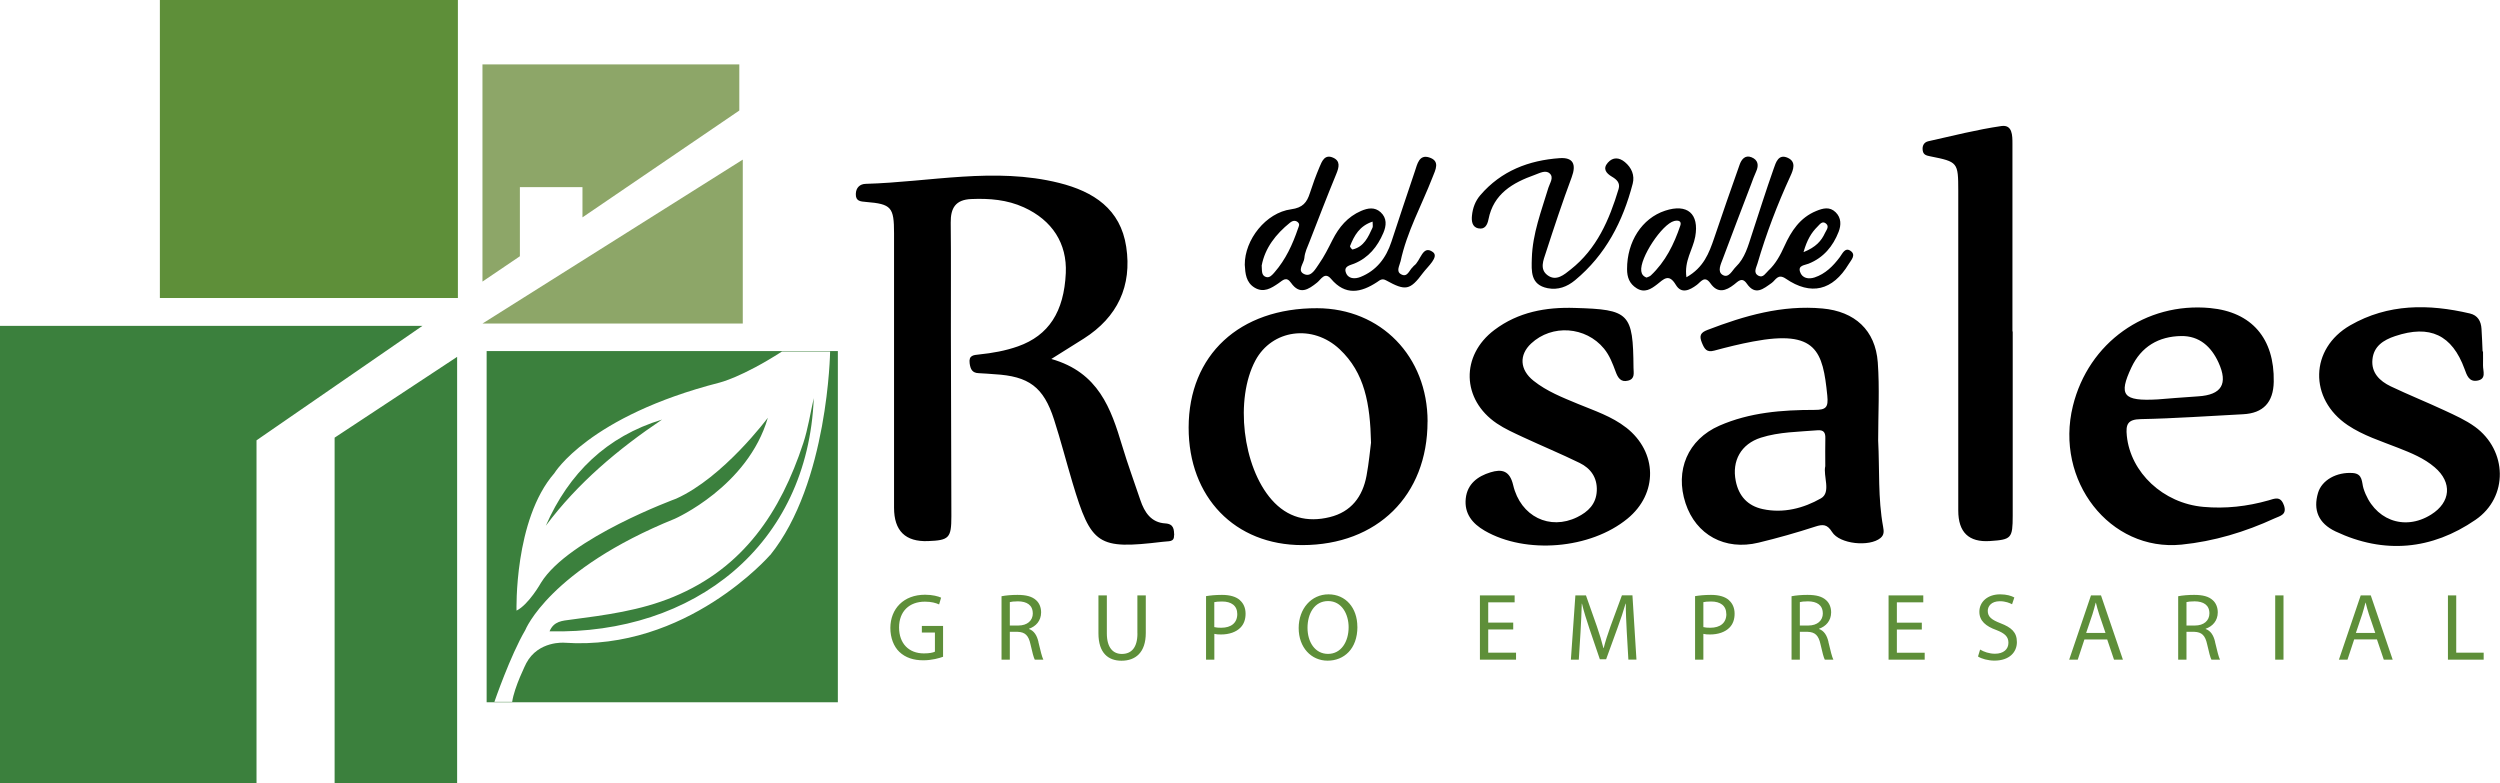
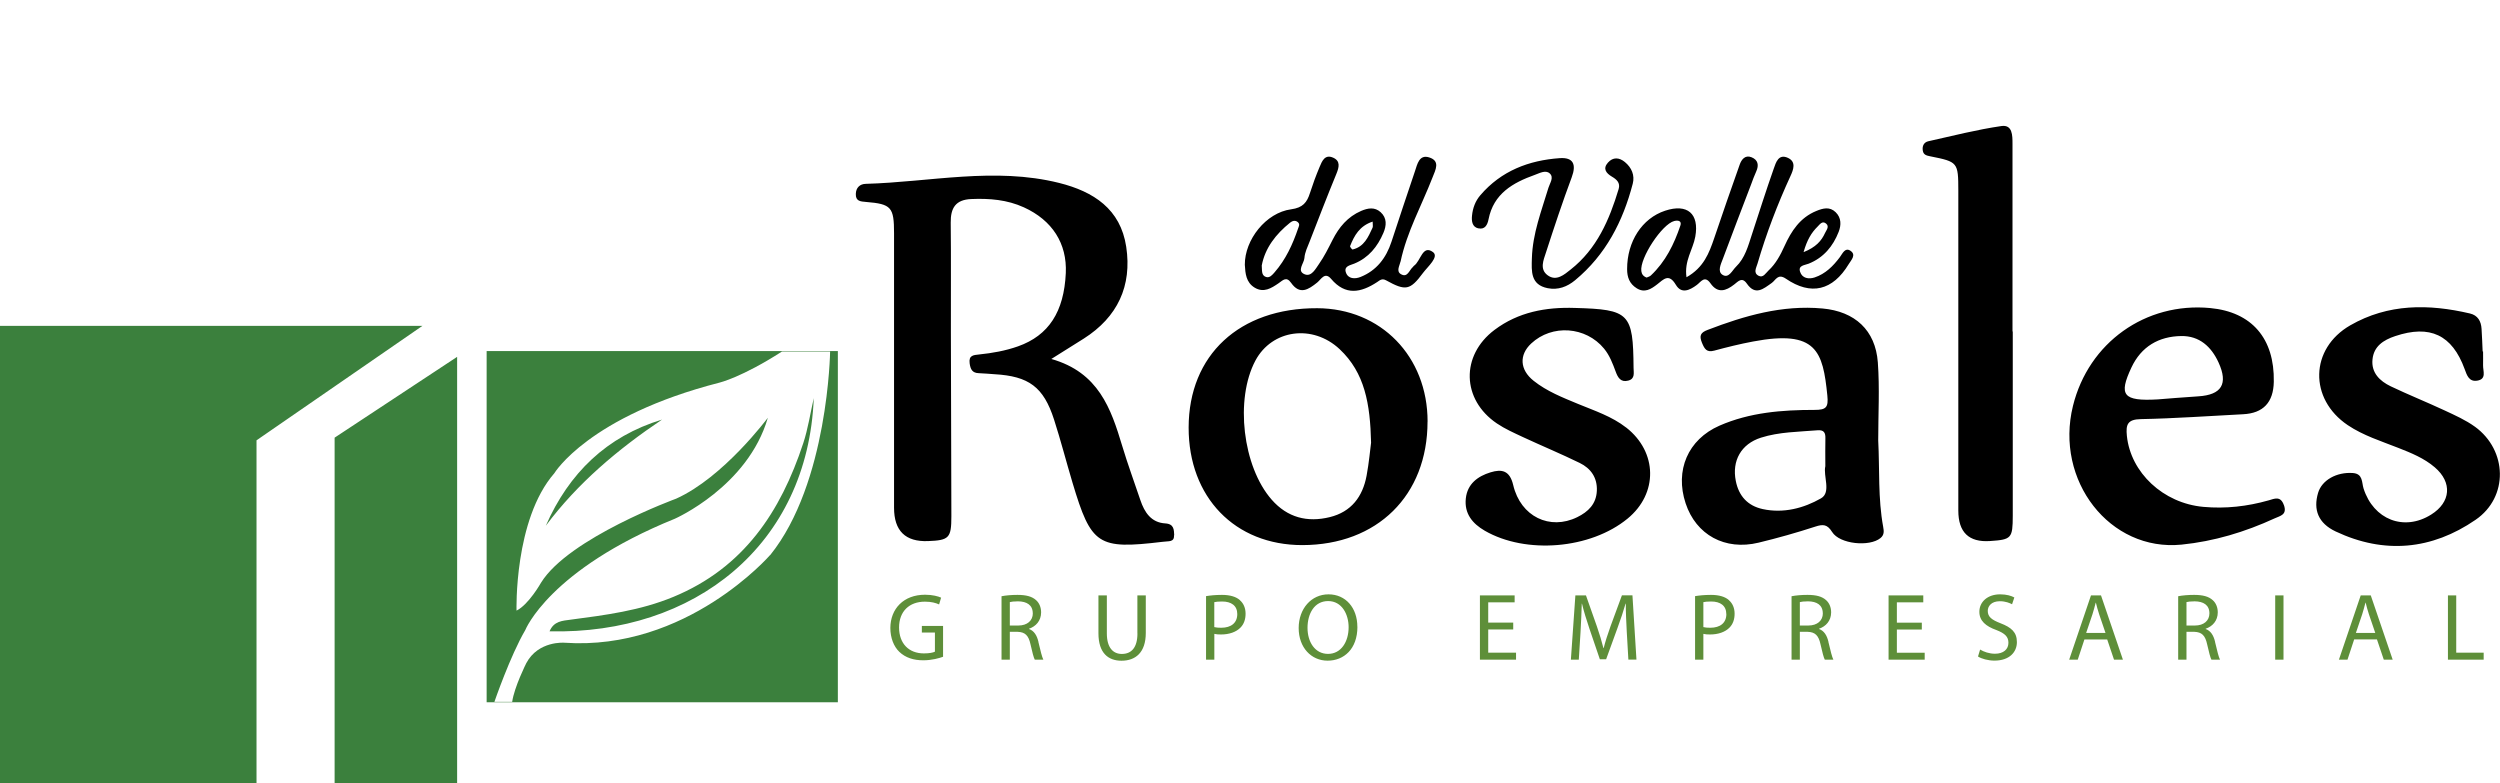
<svg xmlns="http://www.w3.org/2000/svg" id="Capa_2" data-name="Capa 2" viewBox="0 0 460.97 144.38">
  <defs>
    <style>      .cls-1, .cls-2, .cls-3, .cls-4 {        stroke-width: 0px;      }      .cls-2 {        fill: #5e8f39;      }      .cls-3 {        fill: #3b803d;      }      .cls-4 {        fill: #8da668;      }    </style>
  </defs>
  <g id="Capa_1-2" data-name="Capa 1">
    <g>
-       <path class="cls-1" d="m216.47,98.72c.08,1.29-1.06,1.03-1.85,1.16-.11.02-.21.02-.32.03-11.86,1.42-13.09.62-16.54-10.9-1.16-3.88-2.17-7.81-3.41-11.66-1.94-6.01-4.65-7.99-10.98-8.35-.96-.05-1.91-.17-2.87-.19-1.23-.03-1.56-.72-1.71-1.82-.2-1.49.72-1.52,1.73-1.63,2.45-.25,4.87-.68,7.19-1.5,5.66-2.01,8.48-6.36,8.81-13.51.25-5.44-2.48-9.73-7.73-12.12-3.09-1.41-6.35-1.67-9.7-1.53-2.91.12-3.82,1.66-3.79,4.36.08,6.73.01,13.45.03,20.18.02,11.32.07,22.63.09,33.95,0,4.02-.42,4.43-4.3,4.58q-6.27.24-6.27-6.15c0-16.87,0-33.74,0-50.61,0-4.81-.5-5.39-5.13-5.77-1.07-.09-1.96-.13-1.92-1.48.03-1.16.75-1.83,1.81-1.86,11.89-.33,23.78-3.14,35.68-.17,6.35,1.59,11.32,4.81,12.37,11.77,1.09,7.22-1.59,12.97-7.82,16.93-1.7,1.08-3.41,2.14-5.99,3.76,8.72,2.48,11,9.15,13.07,16.03,1.01,3.37,2.23,6.67,3.35,10,.76,2.26,2,4.14,4.59,4.29,1.65.1,1.59,1.21,1.65,2.19Zm46.75-20.98c0,13.61-9.27,22.75-23.08,22.77-12.44.01-20.99-8.83-20.97-21.68.02-13.38,9.37-22.05,23.7-22,11.75.04,20.36,8.88,20.36,20.91Zm-10.42,3.89c-.16-7.18-1.16-12.89-5.79-17.24-4.99-4.68-12.47-3.63-15.53,2.08-3.81,7.13-2.36,19.58,3,25.67,2.9,3.3,6.56,4.23,10.71,3.21,3.96-.97,6.06-3.77,6.78-7.63.45-2.4.66-4.84.83-6.1Zm94.43,15.55c.14.75.21,1.45-.5,2.03-2.02,1.66-7.52,1.13-8.92-1.12-.89-1.42-1.66-1.46-3.1-.99-3.44,1.12-6.94,2.11-10.46,2.96-6.2,1.5-11.53-1.44-13.45-7.25-2.01-6.07.42-11.77,6.23-14.32,5.59-2.45,11.56-2.91,17.55-2.91,2.12,0,2.57-.45,2.35-2.64-.82-8.18-1.98-12.18-13.7-9.97-2.4.45-4.79,1.04-7.15,1.68-1.41.38-1.8-.31-2.27-1.45-.54-1.32-.25-1.88,1.04-2.37,6.83-2.62,13.75-4.63,21.19-3.95,5.95.54,9.76,3.98,10.2,9.94.35,4.77.07,9.59.07,14.39.28,5.33-.06,10.67.92,15.96Zm-10.67-11.22c0-1.98-.03-3.57.01-5.17.03-1.06-.33-1.55-1.47-1.45-3.49.29-7.04.29-10.41,1.36-3.67,1.17-5.38,4.26-4.64,7.98.55,2.78,2.19,4.59,4.97,5.19,3.83.83,7.58-.17,10.74-1.98,1.93-1.1.37-4.17.8-5.93Zm84.56,7.18c.63,1.79-.69,1.97-1.69,2.43-5.47,2.52-11.21,4.25-17.18,4.85-13.23,1.33-23.43-11.81-20.03-25.58,2.88-11.67,13.39-19.16,25.3-18.04,7.67.72,11.88,5.6,11.73,13.59q-.1,5.71-5.65,5.99c-6.29.32-12.58.78-18.88.9-2.46.05-2.77,1.02-2.56,3.09.69,6.76,6.69,12.42,14.1,13.09,4.09.37,8.1-.08,12.04-1.2,1.08-.31,2.2-.88,2.81.88Zm-23.22-19.5c1.69-.13,4.55-.38,7.42-.56,4.3-.27,5.56-2.28,3.74-6.25-1.34-2.92-3.53-4.92-6.87-4.87-4.15.06-7.38,1.94-9.19,5.8-2.38,5.08-1.61,6.26,4.89,5.88Zm-26.83-20.54c0-8.87,0-17.73,0-26.6,0-1.53,0-3.55-2.04-3.26-4.53.66-8.98,1.8-13.46,2.8-.83.18-1.18.87-1.04,1.73.12.78.68.91,1.37,1.05,5.11,1.02,5.17,1.09,5.18,6.35,0,19.66,0,39.31,0,58.97q0,6.01,5.83,5.62c3.98-.26,4.2-.5,4.21-4.67,0-11.32,0-22.65,0-33.97-.02,0-.03,0-.05,0,0-2.67,0-5.34,0-8.01Zm85.28,25.59c-1.71-1.24-3.69-2.12-5.62-3.02-3.28-1.53-6.65-2.88-9.92-4.44-2.02-.97-3.61-2.5-3.36-4.96.24-2.43,2.01-3.57,4.19-4.3,6.4-2.14,10.49-.24,12.8,6.08.42,1.15.81,2.38,2.31,2.14,1.78-.28,1.07-1.75,1.09-2.83.02-.85,0-1.71,0-2.56-.03,0-.06,0-.08,0-.06-1.39-.11-2.77-.2-4.16-.08-1.41-.69-2.5-2.14-2.84-7.6-1.78-15.08-1.83-22.06,2.18-7.48,4.3-7.65,13.58-.47,18.41,2.86,1.92,6.14,2.94,9.31,4.19,2.39.94,4.77,1.9,6.74,3.59,3.26,2.79,2.96,6.44-.67,8.71-5,3.14-10.64.94-12.47-4.82-.35-1.1-.08-2.7-1.96-2.84-2.99-.22-5.72,1.3-6.42,3.65-.93,3.13.04,5.61,3.23,7.12,8.97,4.24,17.75,3.39,25.8-2.14,6.12-4.19,5.89-12.82-.12-17.18Zm-156.51.15c-2.65-2.07-5.82-3.1-8.87-4.36-2.86-1.19-5.76-2.32-8.2-4.27-2.57-2.04-2.69-4.78-.45-6.87,3.85-3.6,10.08-3.15,13.44.94,1.04,1.27,1.59,2.76,2.15,4.26.39,1.06.92,2.01,2.3,1.64,1.3-.34,1-1.41.99-2.35-.08-10.09-.75-10.77-10.8-11.05-5.37-.18-10.45.75-14.84,4.05-6.26,4.71-6.06,12.85.43,17.24,1.49,1.01,3.17,1.75,4.81,2.52,3.48,1.62,7.03,3.09,10.47,4.77,2.05,1,3.27,2.72,3.16,5.14-.11,2.43-1.58,3.86-3.62,4.86-5.03,2.47-10.43-.09-11.8-5.92-.64-2.71-2.11-2.98-4.18-2.35-2.36.72-4.27,2.13-4.56,4.81-.3,2.78,1.2,4.63,3.5,5.96,7.59,4.38,19.49,3.38,26.32-2.23,5.65-4.63,5.54-12.27-.25-16.8Zm9.16-26.32c-1.3-2.19-2.25-1.02-3.46-.08-1.11.86-2.3,1.64-3.78.7-1.31-.83-1.75-2.01-1.75-3.52-.01-5.07,2.74-9.36,7.01-10.77,4.11-1.36,6.32.56,5.56,4.79-.42,2.36-2.07,4.45-1.62,7.48,3.18-1.79,4.17-4.46,5.1-7.18,1.55-4.54,3.09-9.08,4.71-13.59.32-.91.98-1.83,2.17-1.36,1.21.48,1.41,1.46.87,2.64-.36.77-.64,1.58-.94,2.38-1.75,4.58-3.51,9.16-5.22,13.75-.36.96-1.04,2.32-.02,2.93,1.13.68,1.75-.82,2.45-1.5,1.68-1.62,2.24-3.83,2.94-5.96,1.33-4.05,2.61-8.12,4.03-12.14.39-1.1.86-2.79,2.61-1.98,1.56.72,1.02,2.16.47,3.35-2.41,5.24-4.46,10.61-6.08,16.15-.23.79-.83,1.71.22,2.25.83.42,1.3-.51,1.81-.98,1.35-1.25,2.19-2.84,2.95-4.51,1.25-2.76,2.87-5.25,5.87-6.47,1.24-.51,2.47-.84,3.57.24,1.06,1.04,1.02,2.38.55,3.6-1.04,2.67-2.78,4.78-5.54,5.88-.75.3-1.96.3-1.58,1.49.39,1.23,1.61,1.4,2.68,1.05,1.99-.66,3.42-2.09,4.66-3.75.48-.64.94-1.82,1.92-1.19,1.17.76.16,1.73-.29,2.48-2.95,4.88-6.96,5.86-11.6,2.68-1.47-1-1.86.28-2.6.8-1.53,1.07-3,2.4-4.58.12-.9-1.3-1.6-.41-2.34.16-1.53,1.19-3.03,1.7-4.37-.22-1.08-1.54-1.78-.24-2.53.31-1.33.99-2.84,1.68-3.85-.03Zm23.55-6.03c2.27-.91,3.29-2.07,3.96-3.54.24-.52.85-1.18.18-1.73-.7-.57-1.15.16-1.57.57-1.13,1.12-1.93,2.44-2.57,4.69Zm-23.85-5.74c-2.25.57-6.39,6.85-6.07,9.24.08.57.36.96.98,1.19.23-.11.57-.19.78-.39,2.7-2.54,4.28-5.76,5.44-9.2.28-.81-.34-1.04-1.13-.84Zm-50.47,7.47c-.17.78-.85,1.81.09,2.34,1.2.69,1.51-.74,2.17-1.31.08-.07.13-.18.21-.24,1.26-.85,1.57-3.96,3.51-2.53,1.18.87-.96,2.67-1.84,3.85-2.38,3.21-3.2,3.35-6.78,1.37-.79-.44-1.18-.01-1.67.31-2.99,1.96-5.84,2.55-8.5-.6-1.15-1.35-1.84.11-2.55.68-1.63,1.31-3.21,2.35-4.82.06-.87-1.24-1.5-.48-2.31.08-1.33.91-2.74,1.82-4.42.8-1.57-.96-1.71-2.59-1.8-4.21-.03-4.61,3.89-9.61,8.55-10.23,2.15-.29,2.91-1.26,3.46-3,.52-1.62,1.11-3.22,1.77-4.79.45-1.07.96-2.41,2.5-1.73,1.38.61,1.11,1.75.6,2.99-1.7,4.13-3.31,8.31-4.93,12.48-.39.99-.89,2-.96,3.03-.07,1.01-1.49,2.39.06,3.01,1.24.5,2-1.02,2.63-1.91.97-1.38,1.73-2.92,2.5-4.44,1.19-2.35,2.78-4.26,5.27-5.34,1.26-.54,2.5-.75,3.59.23,1.2,1.09,1.09,2.48.51,3.83-1.08,2.53-2.72,4.57-5.35,5.65-.77.32-1.93.46-1.58,1.58.4,1.29,1.71,1.29,2.71.89,2.96-1.18,4.73-3.5,5.71-6.49,1.43-4.35,2.87-8.7,4.34-13.04.43-1.27.77-3.09,2.6-2.52,2.1.65,1.19,2.28.63,3.7-2,5.15-4.73,10.03-5.89,15.5Zm-9.3-2.84c-.05.13.36.65.47.62,2.12-.5,2.87-2.29,3.67-4.01.11-.24.02-.57.02-1.13-2.41.79-3.39,2.57-4.16,4.52Zm-9.61-4.4c-.51-.45-1.06-.24-1.45.07-2.63,2.12-4.62,4.67-5.23,7.91.08.92-.1,1.81.78,2.11.69.23,1.18-.4,1.58-.85,2.06-2.36,3.34-5.15,4.34-8.09.13-.38.39-.78-.03-1.15Zm33.27,1.12c1.19.27,1.67-.63,1.87-1.67.93-4.72,4.48-6.74,8.54-8.19.86-.3,1.94-.94,2.71-.29.87.74.07,1.78-.2,2.65-1.29,4.28-2.93,8.47-3.06,13.03-.07,2.39-.26,4.88,2.92,5.51,1.9.37,3.58-.25,5.05-1.47,5.65-4.68,8.82-10.84,10.63-17.8.4-1.55-.2-2.96-1.45-3.99-1.04-.86-2.19-.96-3.13.11-.99,1.12-.32,1.95.72,2.57.89.52,1.6,1.15,1.26,2.29-1.71,5.69-4.03,11.06-8.85,14.85-1.14.9-2.65,2.27-4.28,1.03-1.47-1.11-.72-2.79-.28-4.15,1.51-4.66,3.05-9.31,4.76-13.9.88-2.36.29-3.69-2.2-3.52-5.71.4-10.79,2.34-14.64,6.82-.94,1.09-1.41,2.38-1.55,3.79-.1,1,.03,2.08,1.16,2.34Z" />
-       <path class="cls-4" d="m95.86,47.25l-6.9,4.67V11.87h47.36v8.51l-28.92,19.7v-5.57h-11.54v12.74Zm-6.9,12.41h48v-30.23l-48,30.23Z" />
-       <path class="cls-2" d="m84.44,54.95H29.48V0h54.95v54.95Z" />
+       <path class="cls-1" d="m216.47,98.72c.08,1.29-1.06,1.03-1.85,1.16-.11.02-.21.02-.32.03-11.86,1.42-13.09.62-16.54-10.9-1.16-3.88-2.17-7.81-3.41-11.66-1.94-6.01-4.65-7.99-10.98-8.35-.96-.05-1.91-.17-2.87-.19-1.23-.03-1.56-.72-1.71-1.82-.2-1.49.72-1.52,1.73-1.63,2.45-.25,4.87-.68,7.19-1.5,5.66-2.01,8.48-6.36,8.81-13.51.25-5.44-2.48-9.73-7.73-12.12-3.09-1.41-6.35-1.67-9.7-1.53-2.91.12-3.82,1.66-3.79,4.36.08,6.73.01,13.45.03,20.18.02,11.32.07,22.63.09,33.95,0,4.02-.42,4.43-4.3,4.58q-6.27.24-6.27-6.15c0-16.87,0-33.74,0-50.61,0-4.81-.5-5.39-5.13-5.77-1.07-.09-1.96-.13-1.92-1.48.03-1.16.75-1.83,1.81-1.86,11.89-.33,23.78-3.14,35.68-.17,6.35,1.59,11.32,4.81,12.37,11.77,1.09,7.22-1.59,12.97-7.82,16.93-1.7,1.08-3.41,2.14-5.99,3.76,8.72,2.48,11,9.15,13.07,16.03,1.01,3.37,2.23,6.67,3.35,10,.76,2.26,2,4.14,4.59,4.29,1.65.1,1.59,1.21,1.65,2.19Zm46.75-20.98c0,13.61-9.27,22.75-23.08,22.77-12.44.01-20.99-8.83-20.97-21.68.02-13.38,9.37-22.05,23.7-22,11.75.04,20.36,8.88,20.36,20.91m-10.42,3.89c-.16-7.18-1.16-12.89-5.79-17.24-4.99-4.68-12.47-3.63-15.53,2.08-3.81,7.13-2.36,19.58,3,25.67,2.9,3.3,6.56,4.23,10.71,3.21,3.96-.97,6.06-3.77,6.78-7.63.45-2.4.66-4.84.83-6.1Zm94.43,15.55c.14.75.21,1.45-.5,2.03-2.02,1.66-7.52,1.13-8.92-1.12-.89-1.42-1.66-1.46-3.1-.99-3.44,1.12-6.94,2.11-10.46,2.96-6.2,1.5-11.53-1.44-13.45-7.25-2.01-6.07.42-11.77,6.23-14.32,5.59-2.45,11.56-2.91,17.55-2.91,2.12,0,2.57-.45,2.35-2.64-.82-8.18-1.98-12.18-13.7-9.97-2.4.45-4.79,1.04-7.15,1.68-1.41.38-1.8-.31-2.27-1.45-.54-1.32-.25-1.88,1.04-2.37,6.83-2.62,13.75-4.63,21.19-3.95,5.95.54,9.76,3.98,10.2,9.94.35,4.77.07,9.59.07,14.39.28,5.33-.06,10.67.92,15.96Zm-10.67-11.22c0-1.98-.03-3.57.01-5.17.03-1.06-.33-1.55-1.47-1.45-3.49.29-7.04.29-10.41,1.36-3.67,1.17-5.38,4.26-4.64,7.98.55,2.78,2.19,4.59,4.97,5.19,3.83.83,7.58-.17,10.74-1.98,1.93-1.1.37-4.17.8-5.93Zm84.56,7.18c.63,1.79-.69,1.97-1.69,2.43-5.47,2.52-11.21,4.25-17.18,4.85-13.23,1.33-23.43-11.81-20.03-25.58,2.88-11.67,13.39-19.16,25.3-18.04,7.67.72,11.88,5.6,11.73,13.59q-.1,5.71-5.65,5.99c-6.29.32-12.58.78-18.88.9-2.46.05-2.77,1.02-2.56,3.09.69,6.76,6.69,12.42,14.1,13.09,4.09.37,8.1-.08,12.04-1.2,1.08-.31,2.2-.88,2.81.88Zm-23.22-19.5c1.69-.13,4.55-.38,7.42-.56,4.3-.27,5.56-2.28,3.74-6.25-1.34-2.92-3.53-4.92-6.87-4.87-4.15.06-7.38,1.94-9.19,5.8-2.38,5.08-1.61,6.26,4.89,5.88Zm-26.83-20.54c0-8.87,0-17.73,0-26.6,0-1.53,0-3.55-2.04-3.26-4.53.66-8.98,1.8-13.46,2.8-.83.18-1.18.87-1.04,1.73.12.78.68.91,1.37,1.05,5.11,1.02,5.17,1.09,5.18,6.35,0,19.66,0,39.31,0,58.97q0,6.01,5.83,5.62c3.98-.26,4.2-.5,4.21-4.67,0-11.32,0-22.65,0-33.97-.02,0-.03,0-.05,0,0-2.67,0-5.34,0-8.01Zm85.28,25.59c-1.71-1.24-3.69-2.12-5.62-3.02-3.28-1.53-6.65-2.88-9.92-4.44-2.02-.97-3.61-2.5-3.36-4.96.24-2.43,2.01-3.57,4.19-4.3,6.4-2.14,10.49-.24,12.8,6.08.42,1.15.81,2.38,2.31,2.14,1.78-.28,1.07-1.75,1.09-2.83.02-.85,0-1.71,0-2.56-.03,0-.06,0-.08,0-.06-1.39-.11-2.77-.2-4.16-.08-1.41-.69-2.5-2.14-2.84-7.6-1.78-15.08-1.83-22.06,2.18-7.48,4.3-7.65,13.58-.47,18.41,2.86,1.92,6.14,2.94,9.31,4.19,2.39.94,4.77,1.9,6.74,3.59,3.26,2.79,2.96,6.44-.67,8.71-5,3.14-10.64.94-12.47-4.82-.35-1.1-.08-2.7-1.96-2.84-2.99-.22-5.72,1.3-6.42,3.65-.93,3.13.04,5.61,3.23,7.12,8.97,4.24,17.75,3.39,25.8-2.14,6.12-4.19,5.89-12.82-.12-17.18Zm-156.51.15c-2.65-2.07-5.82-3.1-8.87-4.36-2.86-1.19-5.76-2.32-8.2-4.27-2.57-2.04-2.69-4.78-.45-6.87,3.85-3.6,10.08-3.15,13.44.94,1.04,1.27,1.59,2.76,2.15,4.26.39,1.06.92,2.01,2.3,1.64,1.3-.34,1-1.41.99-2.35-.08-10.09-.75-10.77-10.8-11.05-5.37-.18-10.45.75-14.84,4.05-6.26,4.71-6.06,12.85.43,17.24,1.49,1.01,3.17,1.75,4.81,2.52,3.48,1.62,7.03,3.09,10.47,4.77,2.05,1,3.27,2.72,3.16,5.14-.11,2.43-1.58,3.86-3.62,4.86-5.03,2.47-10.43-.09-11.8-5.92-.64-2.71-2.11-2.98-4.18-2.35-2.36.72-4.27,2.13-4.56,4.81-.3,2.78,1.2,4.63,3.5,5.96,7.59,4.38,19.49,3.38,26.32-2.23,5.65-4.63,5.54-12.27-.25-16.8Zm9.16-26.32c-1.3-2.19-2.25-1.02-3.46-.08-1.11.86-2.3,1.64-3.78.7-1.31-.83-1.75-2.01-1.75-3.52-.01-5.07,2.74-9.36,7.01-10.77,4.11-1.36,6.32.56,5.56,4.79-.42,2.36-2.07,4.45-1.62,7.48,3.18-1.79,4.17-4.46,5.1-7.18,1.55-4.54,3.09-9.08,4.71-13.59.32-.91.98-1.83,2.17-1.36,1.21.48,1.41,1.46.87,2.64-.36.77-.64,1.58-.94,2.38-1.75,4.58-3.51,9.16-5.22,13.75-.36.96-1.04,2.32-.02,2.93,1.13.68,1.75-.82,2.45-1.5,1.68-1.62,2.24-3.83,2.94-5.96,1.33-4.05,2.61-8.12,4.03-12.14.39-1.1.86-2.79,2.61-1.98,1.56.72,1.02,2.16.47,3.35-2.41,5.24-4.46,10.61-6.08,16.15-.23.79-.83,1.71.22,2.25.83.42,1.3-.51,1.81-.98,1.35-1.25,2.19-2.84,2.95-4.51,1.25-2.76,2.87-5.25,5.87-6.47,1.24-.51,2.47-.84,3.57.24,1.06,1.04,1.02,2.38.55,3.6-1.04,2.67-2.78,4.78-5.54,5.88-.75.3-1.96.3-1.58,1.49.39,1.23,1.61,1.4,2.68,1.05,1.99-.66,3.42-2.09,4.66-3.75.48-.64.94-1.82,1.92-1.19,1.17.76.16,1.73-.29,2.48-2.95,4.88-6.96,5.86-11.6,2.68-1.47-1-1.86.28-2.6.8-1.53,1.07-3,2.4-4.58.12-.9-1.3-1.6-.41-2.34.16-1.53,1.19-3.03,1.7-4.37-.22-1.08-1.54-1.78-.24-2.53.31-1.33.99-2.84,1.68-3.85-.03Zm23.55-6.03c2.27-.91,3.29-2.07,3.96-3.54.24-.52.85-1.18.18-1.73-.7-.57-1.15.16-1.57.57-1.13,1.12-1.93,2.44-2.57,4.69Zm-23.85-5.74c-2.25.57-6.39,6.85-6.07,9.24.08.57.36.96.98,1.19.23-.11.57-.19.78-.39,2.7-2.54,4.28-5.76,5.44-9.2.28-.81-.34-1.04-1.13-.84Zm-50.47,7.47c-.17.78-.85,1.81.09,2.34,1.2.69,1.51-.74,2.17-1.31.08-.07.13-.18.21-.24,1.26-.85,1.57-3.96,3.51-2.53,1.18.87-.96,2.67-1.84,3.85-2.38,3.21-3.2,3.35-6.78,1.37-.79-.44-1.18-.01-1.67.31-2.99,1.96-5.84,2.55-8.5-.6-1.15-1.35-1.84.11-2.55.68-1.63,1.31-3.21,2.35-4.82.06-.87-1.24-1.5-.48-2.31.08-1.33.91-2.74,1.82-4.42.8-1.57-.96-1.71-2.59-1.8-4.21-.03-4.61,3.89-9.61,8.55-10.23,2.15-.29,2.91-1.26,3.46-3,.52-1.62,1.11-3.22,1.77-4.79.45-1.07.96-2.41,2.5-1.73,1.38.61,1.11,1.75.6,2.99-1.7,4.13-3.31,8.31-4.93,12.48-.39.99-.89,2-.96,3.03-.07,1.01-1.49,2.39.06,3.01,1.24.5,2-1.02,2.63-1.91.97-1.38,1.73-2.92,2.5-4.44,1.19-2.35,2.78-4.26,5.27-5.34,1.26-.54,2.5-.75,3.59.23,1.2,1.09,1.09,2.48.51,3.83-1.08,2.53-2.72,4.57-5.35,5.65-.77.32-1.93.46-1.58,1.58.4,1.29,1.71,1.29,2.71.89,2.96-1.18,4.73-3.5,5.71-6.49,1.43-4.35,2.87-8.7,4.34-13.04.43-1.27.77-3.09,2.6-2.52,2.1.65,1.19,2.28.63,3.7-2,5.15-4.73,10.03-5.89,15.5Zm-9.3-2.84c-.05.13.36.65.47.62,2.12-.5,2.87-2.29,3.67-4.01.11-.24.02-.57.02-1.13-2.41.79-3.39,2.57-4.16,4.52Zm-9.61-4.4c-.51-.45-1.06-.24-1.45.07-2.63,2.12-4.62,4.67-5.23,7.91.08.92-.1,1.81.78,2.11.69.23,1.18-.4,1.58-.85,2.06-2.36,3.34-5.15,4.34-8.09.13-.38.39-.78-.03-1.15Zm33.27,1.12c1.19.27,1.67-.63,1.87-1.67.93-4.72,4.48-6.74,8.54-8.19.86-.3,1.94-.94,2.71-.29.87.74.07,1.78-.2,2.65-1.29,4.28-2.93,8.47-3.06,13.03-.07,2.39-.26,4.88,2.92,5.51,1.9.37,3.58-.25,5.05-1.47,5.65-4.68,8.82-10.84,10.63-17.8.4-1.55-.2-2.96-1.45-3.99-1.04-.86-2.19-.96-3.13.11-.99,1.12-.32,1.95.72,2.57.89.52,1.6,1.15,1.26,2.29-1.71,5.69-4.03,11.06-8.85,14.85-1.14.9-2.65,2.27-4.28,1.03-1.47-1.11-.72-2.79-.28-4.15,1.51-4.66,3.05-9.31,4.76-13.9.88-2.36.29-3.69-2.2-3.52-5.71.4-10.79,2.34-14.64,6.82-.94,1.09-1.41,2.38-1.55,3.79-.1,1,.03,2.08,1.16,2.34Z" />
      <path class="cls-3" d="m89.73,64.73v64.76h64.76v-64.76h-64.76Zm52.27,37.61s-15.36,17.73-37.94,16.17c0,0-4.8-.4-7.02,3.77,0,0-2.22,4.41-2.6,7.14h-3.28s2.92-8.51,5.7-13.25c0,0,4.41-11.13,27.57-20.52,0,0,13.47-5.92,17.15-18.62,0,0-8.15,10.99-16.91,14.92,0,0-19.82,7.25-24.91,15.49,0,0-2.26,4.03-4.52,5.15,0,0-.49-16.77,6.97-25.33,0,0,6.3-10.51,30.46-16.71,0,0,4.11-.97,11.51-5.73h8.88s-.33,24.25-11.06,37.55Zm6.1-20.58c.89-2.7,1.31-5.56,1.95-8.35-1.09,27.08-22,43.62-48.72,43,.79-1.9,2.4-1.95,3.89-2.15,6.44-.85,12.81-1.66,18.96-4.21,12.96-5.36,19.76-15.68,23.92-28.3Zm-26.02-4.4c-8.14,5.48-15.54,11.69-21.44,19.58,4.27-9.72,11.24-16.47,21.44-19.58Zm-44.17-17.29l-30.61,21.12v63.18H0V60.08h77.92Zm-16.21,20.63l22.59-14.9v78.57h-22.59v-63.68Z" />
      <path class="cls-2" d="m169.99,115.41h3.9v5.69c-.69.25-2.04.65-3.64.65-1.79,0-3.27-.46-4.43-1.56-1.02-.98-1.65-2.57-1.65-4.41.02-3.53,2.44-6.12,6.41-6.12,1.37,0,2.44.3,2.95.54l-.37,1.25c-.63-.28-1.42-.51-2.62-.51-2.88,0-4.76,1.79-4.76,4.76s1.81,4.78,4.57,4.78c1,0,1.69-.14,2.04-.32v-3.53h-2.41v-1.23Zm21.48,2.97c.39,1.65.67,2.79.91,3.25h-1.58c-.19-.33-.46-1.35-.79-2.83-.35-1.63-.99-2.25-2.37-2.3h-1.44v5.13h-1.53v-11.69c.77-.16,1.88-.25,2.94-.25,1.63,0,2.69.3,3.43.97.6.53.93,1.34.93,2.25,0,1.56-.98,2.6-2.23,3.02v.05c.91.32,1.46,1.16,1.74,2.39Zm-1.04-5.29c0-1.53-1.11-2.2-2.72-2.21-.74,0-1.27.07-1.51.14v4.32h1.57c1.63,0,2.67-.9,2.67-2.25Zm19.3,3.71c0,2.62-1.12,3.78-2.88,3.78-1.58,0-2.76-1.12-2.76-3.78v-7.01h-1.55v6.98c0,3.67,1.83,5.06,4.25,5.06,2.57,0,4.48-1.49,4.48-5.13v-6.91h-1.55v7.01Zm18.9-6.12c.65.56,1.04,1.42,1.04,2.48s-.32,1.92-.91,2.53c-.81.86-2.13,1.3-3.62,1.3-.46,0-.88-.02-1.23-.11v4.75h-1.53v-11.71c.74-.12,1.7-.23,2.94-.23,1.51,0,2.62.35,3.32.98Zm-.49,2.55c0-1.56-1.11-2.32-2.8-2.32-.67,0-1.18.05-1.44.12v4.6c.33.09.76.12,1.27.12,1.85,0,2.97-.9,2.97-2.53Zm22.15,2.35c0,4.08-2.48,6.24-5.5,6.24s-5.33-2.43-5.33-6.01,2.34-6.22,5.5-6.22,5.32,2.48,5.32,5.99Zm-1.62.07c0-2.36-1.23-4.82-3.78-4.82s-3.8,2.34-3.8,4.94,1.37,4.8,3.78,4.8,3.8-2.23,3.8-4.92Zm25.74.42h4.61v-1.27h-4.61v-3.74h4.87v-1.28h-6.4v11.85h6.66v-1.28h-5.13v-4.27Zm24.65-6.29l-2.11,5.73c-.53,1.49-.95,2.79-1.25,3.99h-.05c-.3-1.23-.7-2.53-1.2-3.99l-2.02-5.73h-1.95l-.83,11.85h1.46l.32-5.08c.1-1.78.19-3.76.23-5.24h.04c.33,1.41.81,2.94,1.37,4.61l1.92,5.64h1.16l2.09-5.75c.6-1.63,1.09-3.11,1.49-4.5h.05c-.02,1.48.09,3.46.17,5.11l.3,5.2h1.49l-.74-11.85h-1.95Zm19.74.9c.65.56,1.04,1.42,1.04,2.48s-.32,1.92-.91,2.53c-.81.86-2.13,1.3-3.62,1.3-.46,0-.88-.02-1.23-.11v4.75h-1.53v-11.71c.74-.12,1.71-.23,2.94-.23,1.51,0,2.62.35,3.32.98Zm-.49,2.55c0-1.56-1.11-2.32-2.79-2.32-.67,0-1.18.05-1.44.12v4.6c.34.09.76.12,1.27.12,1.85,0,2.97-.9,2.97-2.53Zm18.83,5.15c.39,1.65.67,2.79.91,3.25h-1.58c-.19-.33-.46-1.35-.79-2.83-.35-1.63-.99-2.25-2.37-2.3h-1.44v5.13h-1.53v-11.69c.77-.16,1.88-.25,2.94-.25,1.63,0,2.69.3,3.43.97.6.53.93,1.34.93,2.25,0,1.56-.98,2.6-2.23,3.02v.05c.91.32,1.46,1.16,1.74,2.39Zm-1.04-5.29c0-1.53-1.11-2.2-2.72-2.21-.74,0-1.27.07-1.51.14v4.32h1.57c1.63,0,2.67-.9,2.67-2.25Zm13.66,2.99h4.6v-1.27h-4.6v-3.74h4.87v-1.28h-6.4v11.85h6.66v-1.28h-5.13v-4.27Zm19.11-1.16c-1.63-.63-2.35-1.18-2.35-2.28,0-.81.61-1.78,2.23-1.78,1.07,0,1.86.35,2.25.56l.42-1.25c-.53-.3-1.41-.58-2.62-.58-2.3,0-3.83,1.37-3.83,3.22,0,1.67,1.2,2.67,3.13,3.36,1.6.62,2.23,1.25,2.23,2.35,0,1.2-.91,2.02-2.48,2.02-1.05,0-2.06-.35-2.74-.77l-.39,1.28c.63.42,1.88.76,3.02.76,2.79,0,4.15-1.58,4.15-3.41s-1.02-2.71-3.02-3.48Zm18.53-5.13l4.04,11.85h-1.64l-1.26-3.73h-4.2l-1.23,3.73h-1.58l4.02-11.85h1.85Zm.83,6.92l-1.16-3.41c-.26-.77-.44-1.48-.61-2.16h-.04c-.18.7-.37,1.42-.6,2.14l-1.16,3.43h3.57Zm20.2,1.67c.39,1.65.67,2.79.91,3.25h-1.58c-.19-.33-.46-1.35-.79-2.83-.35-1.63-.98-2.25-2.37-2.3h-1.44v5.13h-1.53v-11.69c.77-.16,1.88-.25,2.94-.25,1.63,0,2.69.3,3.43.97.6.53.93,1.34.93,2.25,0,1.56-.98,2.6-2.23,3.02v.05c.91.32,1.46,1.16,1.74,2.39Zm-1.04-5.29c0-1.53-1.11-2.2-2.72-2.21-.74,0-1.27.07-1.51.14v4.32h1.56c1.64,0,2.67-.9,2.67-2.25Zm12.13,8.54h1.53v-11.85h-1.53v11.85Zm17.62-11.85l4.04,11.85h-1.64l-1.26-3.73h-4.2l-1.23,3.73h-1.58l4.02-11.85h1.85Zm.83,6.92l-1.16-3.41c-.26-.77-.44-1.48-.61-2.16h-.04c-.18.7-.37,1.42-.6,2.14l-1.16,3.43h3.57Zm14.93,3.64v-10.56h-1.53v11.85h6.59v-1.28h-5.06Z" />
    </g>
  </g>
</svg>